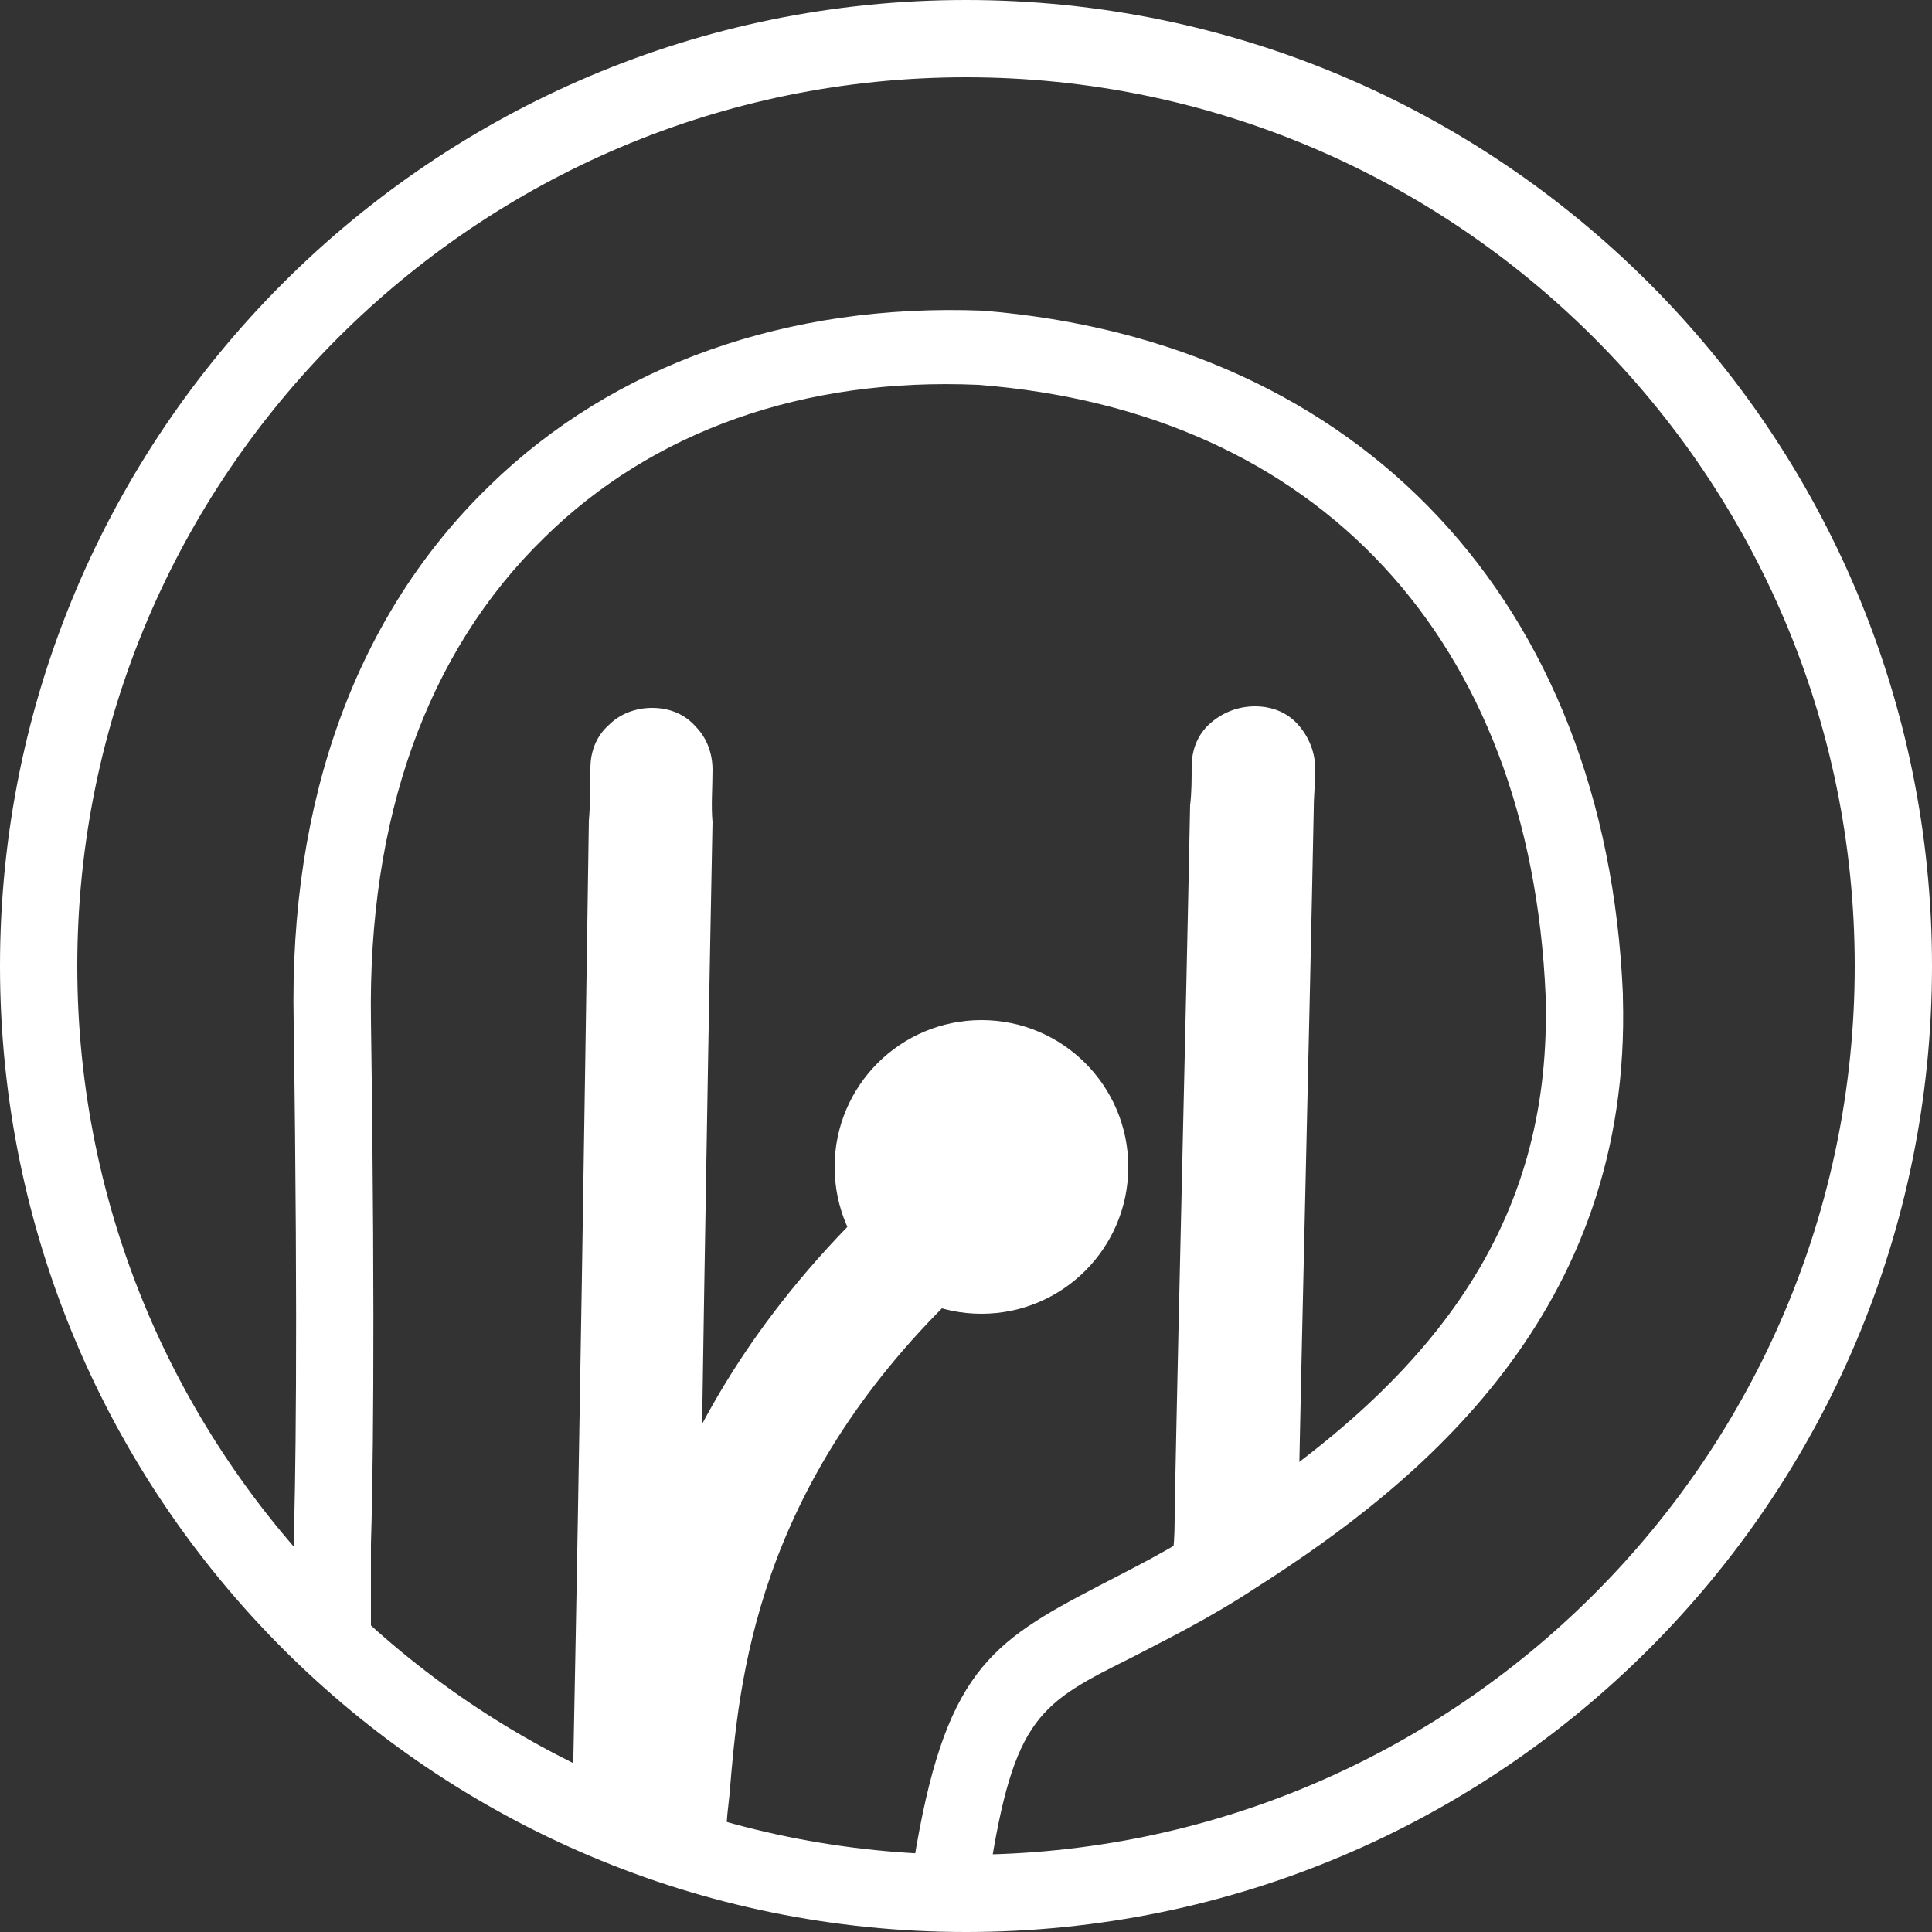
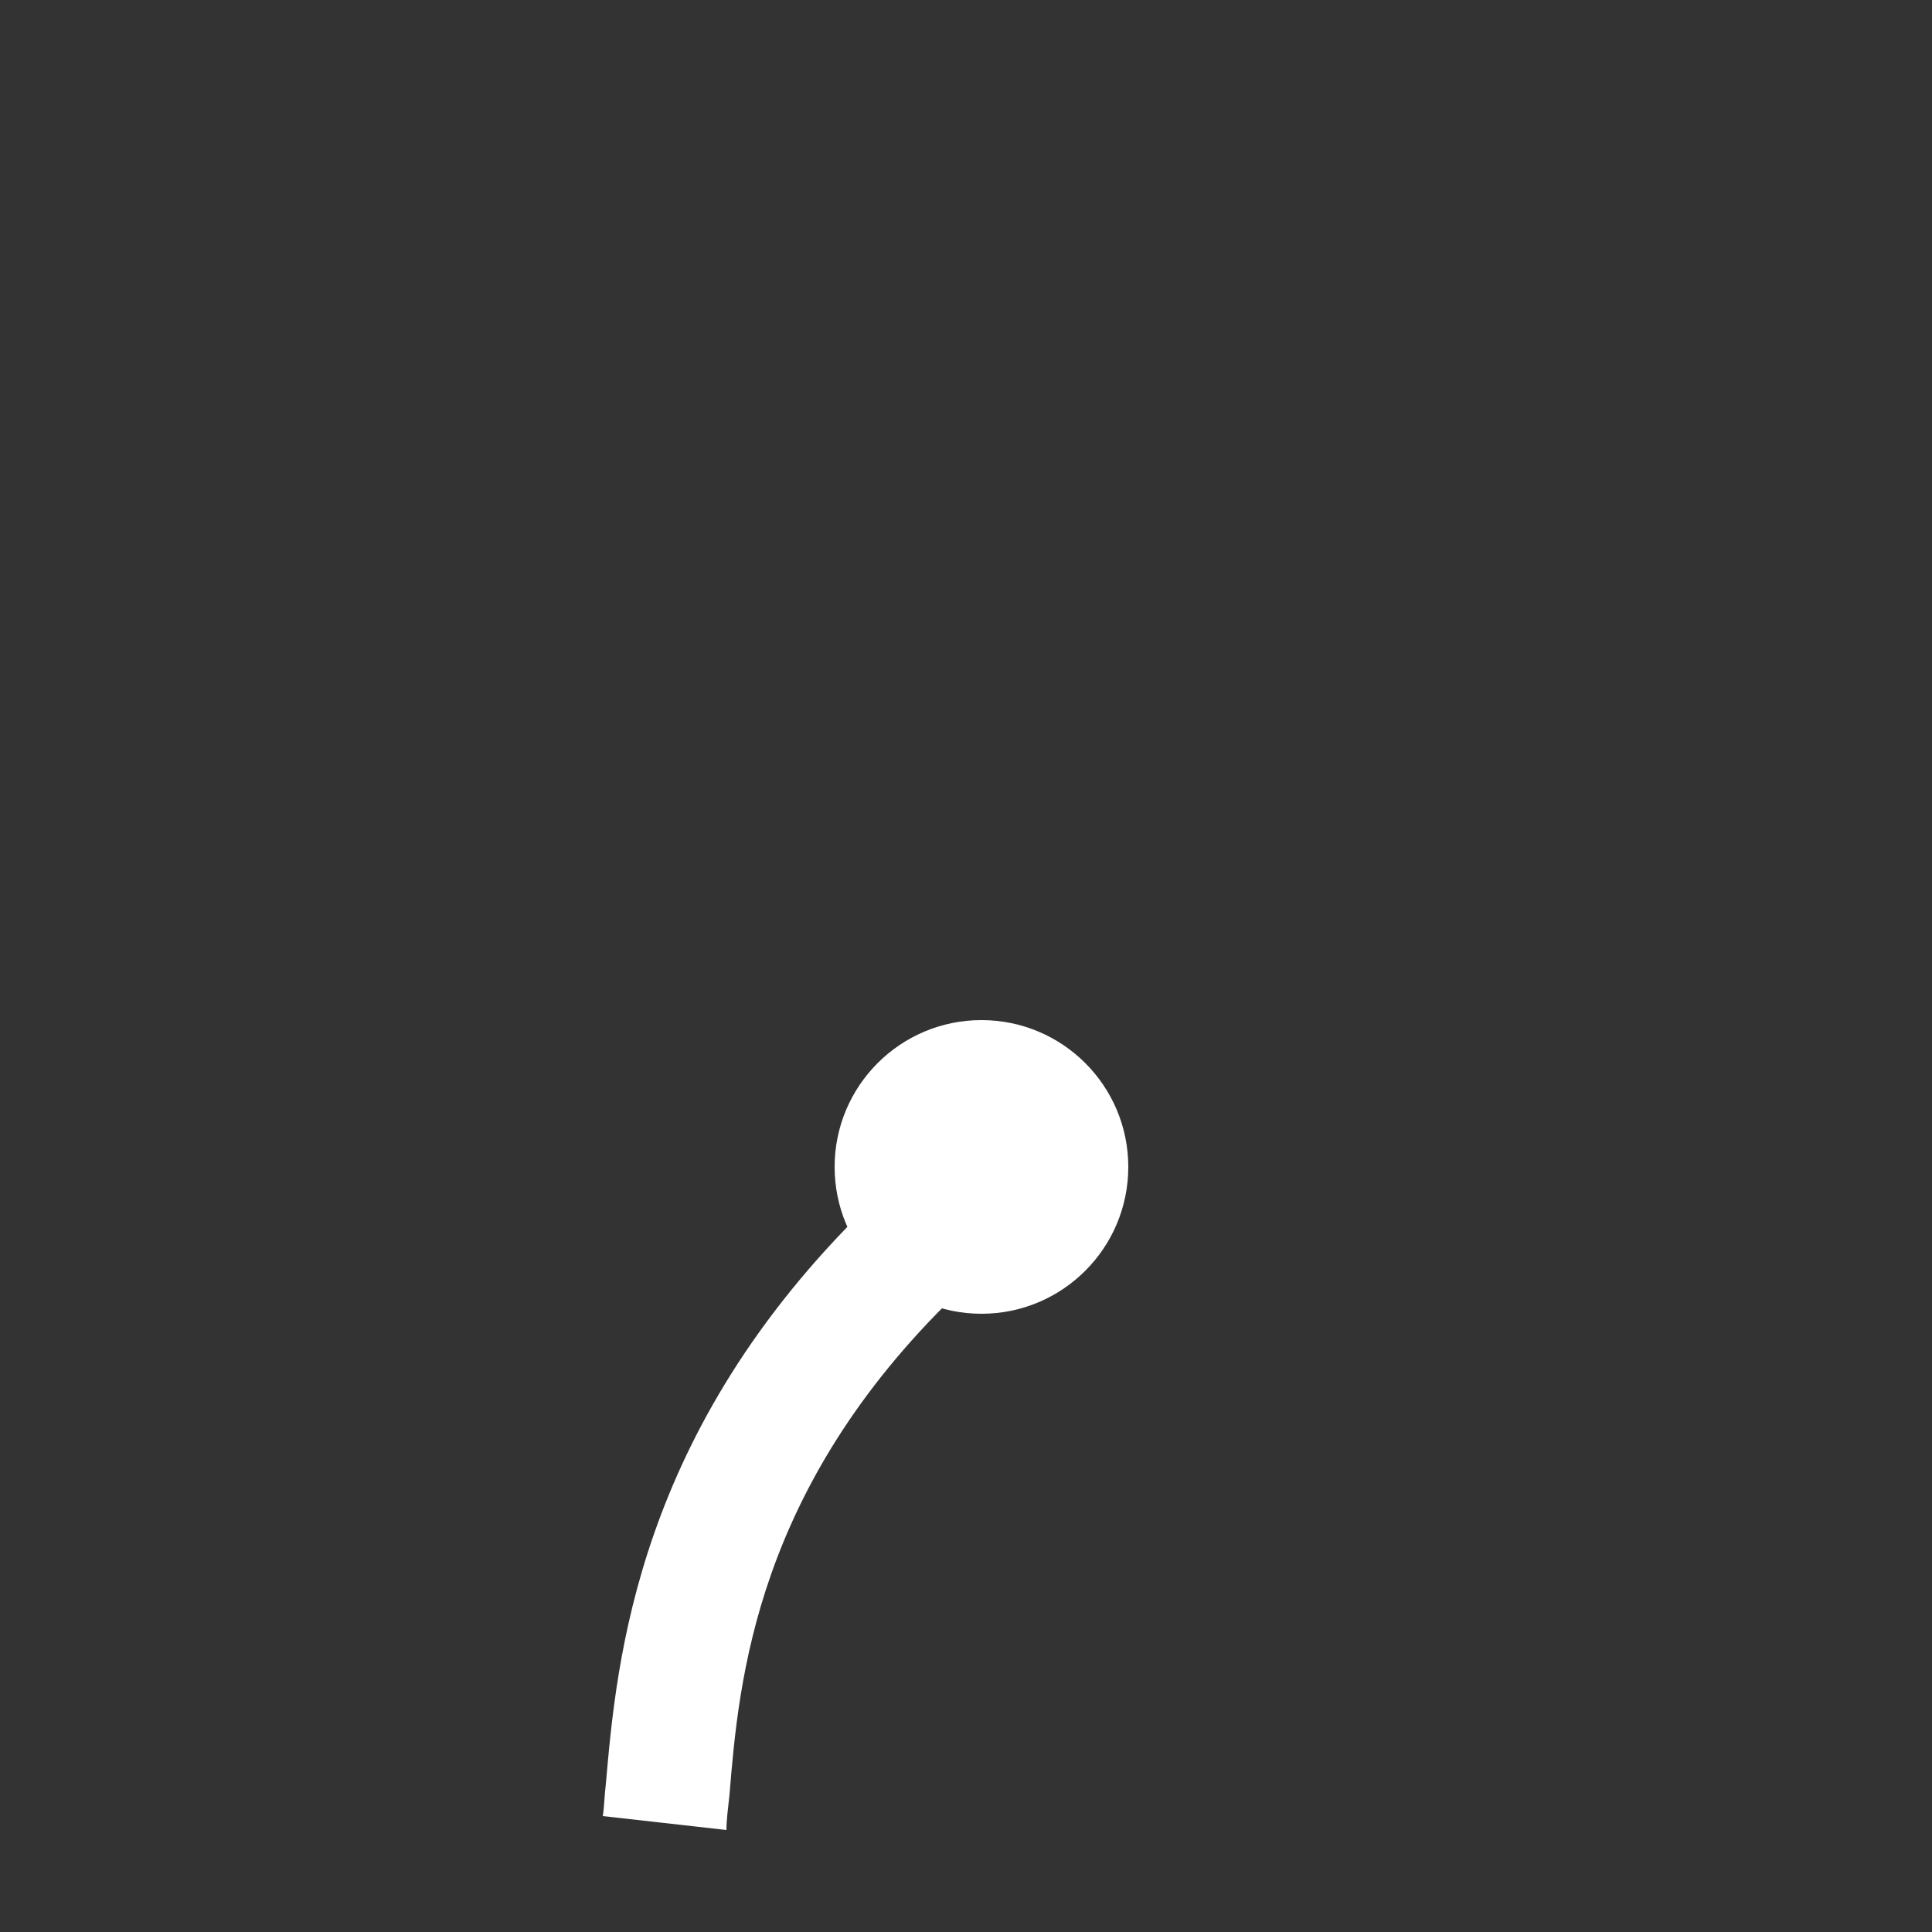
<svg xmlns="http://www.w3.org/2000/svg" width="215" height="215" viewBox="0 0 215 215" fill="none">
  <rect x="0" y="0" width="215" height="215" fill="#333333" stroke="none" />
-   <path d="M79.292 85.656C79.292 83.764 78.604 82.044 77.4 80.84C76.196 79.464 74.476 78.776 72.584 78.776C70.692 78.776 68.972 79.464 67.768 80.668C66.392 81.872 65.704 83.592 65.704 85.484C65.704 87.376 65.704 89.268 65.532 91.332C65.016 126.076 64.5 160.648 63.812 195.392C63.812 197.284 63.812 199.176 63.64 201.24C68.284 201.24 72.756 201.412 77.4 201.412C77.4 199.52 77.4 197.628 77.572 195.564C78.088 160.82 78.604 126.248 79.292 91.504C79.12 89.612 79.292 87.72 79.292 85.656Z" fill="white" />
  <path d="M80.84 203.648L67.08 202.1C67.252 201.068 67.252 199.864 67.424 198.488C68.628 184.728 70.864 159.272 96.664 134.16L106.296 144.136C84.108 165.636 82.216 186.964 81.184 199.692C81.012 201.24 80.84 202.616 80.84 203.648Z" fill="white" />
  <path d="M109.22 146.2C118.244 146.2 125.56 138.884 125.56 129.86C125.56 120.836 118.244 113.52 109.22 113.52C100.196 113.52 92.88 120.836 92.88 129.86C92.88 138.884 100.196 146.2 109.22 146.2Z" fill="white" />
-   <path d="M146.372 85.656C146.372 83.764 145.684 82.044 144.48 80.668C143.276 79.292 141.556 78.604 139.664 78.604C137.772 78.604 136.052 79.292 134.676 80.496C133.3 81.7 132.612 83.42 132.612 85.312C132.612 86.688 132.612 88.236 132.44 89.612C131.924 115.756 131.236 142.072 130.72 168.216C130.72 169.592 130.72 171.14 130.548 172.516C135.192 172.688 139.664 172.688 144.308 172.86C144.308 171.484 144.308 169.936 144.48 168.56C144.996 142.416 145.684 116.1 146.2 89.956C146.2 88.58 146.372 87.032 146.372 85.656Z" fill="white" />
-   <path d="M107.5 215C48.16 215 0 166.84 0 107.5C0 48.16 48.16 0 107.5 0C166.84 0 215 48.16 215 107.5C215 166.84 166.84 215 107.5 215ZM107.5 8.6C52.976 8.6 8.6 52.976 8.6 107.5C8.6 162.024 52.976 206.4 107.5 206.4C162.024 206.4 206.4 162.024 206.4 107.5C206.4 52.976 162.024 8.6 107.5 8.6Z" fill="white" />
-   <path d="M110.08 208.808L101.652 207.432C105.092 186.104 110.08 182.836 122.292 176.472C125.904 174.58 130.204 172.516 135.364 169.076C161.336 152.564 172.688 134.676 172 110.94V110.768C170.28 71.208 146.716 45.752 108.876 42.828C89.44 41.968 72.584 47.988 60.544 59.856C47.472 72.584 40.936 91.16 41.28 113.52C41.796 149.64 41.452 166.324 41.28 171.828V181.46H32.68V171.656C32.852 166.152 33.196 149.64 32.68 113.692C32.164 88.924 39.732 68.284 54.524 54.008C68.284 40.592 87.72 33.712 109.392 34.572C151.532 38.012 178.708 67.08 180.6 110.596V110.94C181.632 146.028 157.896 165.12 139.836 176.644C134.332 180.256 129.688 182.492 126.076 184.384C115.756 189.544 112.832 190.92 110.08 208.808Z" fill="white" />
</svg>